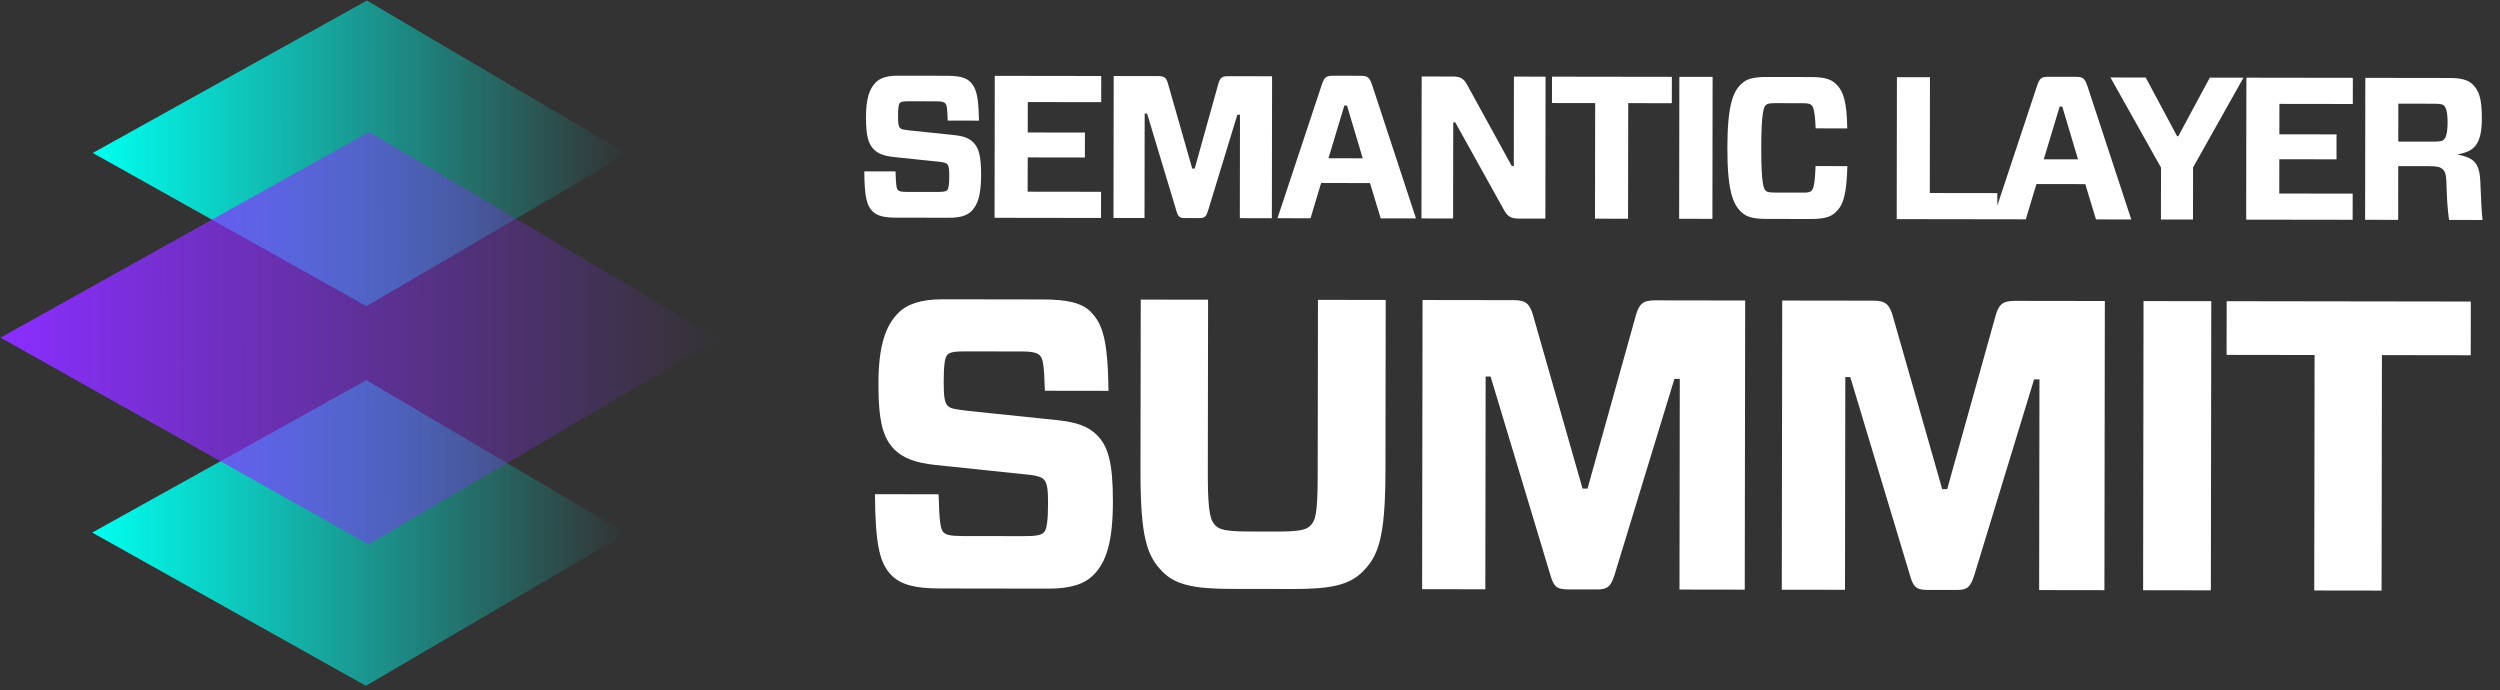
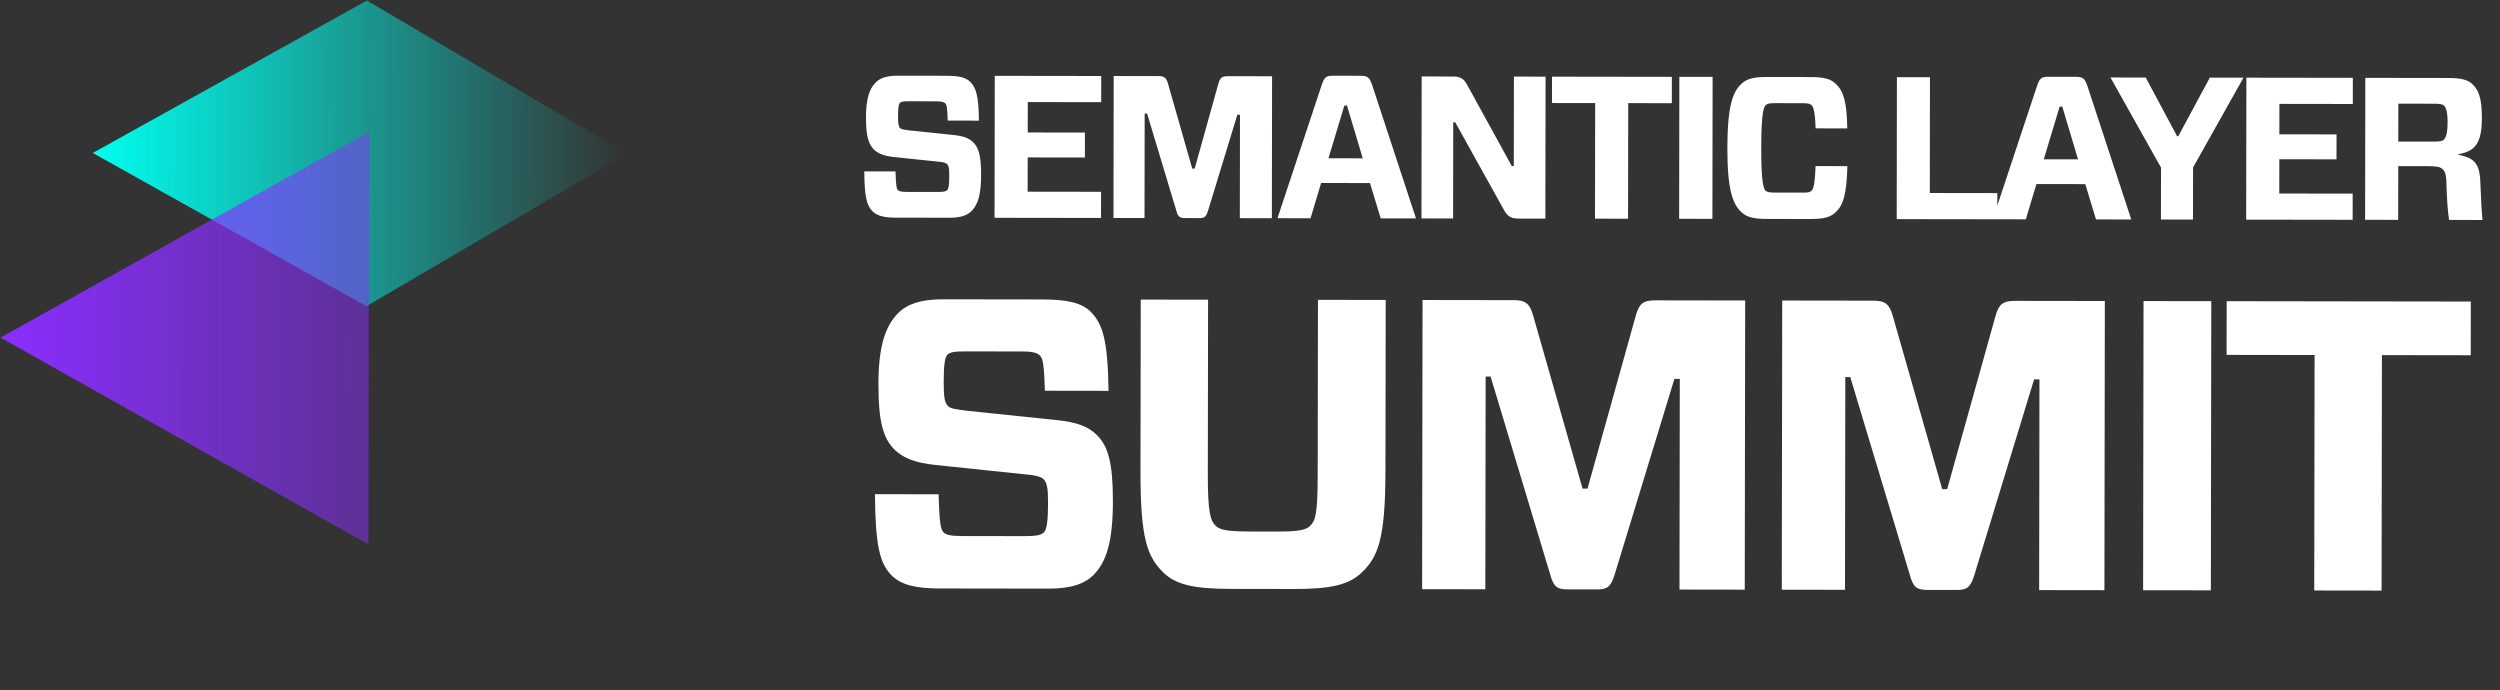
<svg xmlns="http://www.w3.org/2000/svg" width="735" height="203" viewBox="0 0 735 203" fill="none">
  <rect x="0" y="0" width="735" height="203" fill="#333333" stroke="none" />
-   <path d="M107.71 111.762L184.155 156.806L107.578 201.626L27.113 156.576L107.71 111.762Z" fill="url(#paint0_linear_686_17)" />
  <path d="M107.873 0.158L184.318 45.201L107.742 90.02L27.276 44.971L107.873 0.158Z" fill="url(#paint1_linear_686_17)" />
-   <path d="M108.508 38.786L211.284 99.572L108.331 160.057L0.15 99.263L108.508 38.786Z" fill="url(#paint2_linear_686_17)" />
+   <path d="M108.508 38.786L108.331 160.057L0.15 99.263L108.508 38.786Z" fill="url(#paint2_linear_686_17)" />
  <path d="M288.444 51.448C288.435 57.171 287.537 60.151 285.626 62.056C284.372 63.306 282.463 64.019 279.124 64.014L263.504 63.991C259.986 63.986 257.96 63.506 256.531 62.133C254.805 60.401 254.153 57.837 254.104 50.384L263.285 50.397C263.399 54.511 263.576 55.465 263.993 55.883C264.35 56.242 264.946 56.421 266.675 56.424L275.558 56.437C277.287 56.44 278.063 56.321 278.48 55.905C278.898 55.488 279.079 54.236 279.083 51.732C279.086 49.645 278.968 48.751 278.432 48.214C278.075 47.855 277.181 47.616 275.512 47.494L262.815 46.164C259.953 45.861 258.225 45.203 256.916 43.949C255.308 42.277 254.596 40.07 254.604 34.406C254.612 29.1 255.57 26.121 257.481 24.216C258.735 22.965 260.703 22.253 263.863 22.258L278.291 22.279C281.868 22.284 283.954 22.764 285.264 24.078C286.991 25.869 287.703 28.135 287.811 35.469L278.63 35.455C278.516 31.699 278.338 30.804 277.922 30.386C277.564 30.028 277.028 29.789 275.359 29.787L267.131 29.774C265.581 29.772 264.925 29.89 264.567 30.248C264.149 30.664 264.028 31.916 264.025 34.182C264.022 36.269 264.14 37.163 264.616 37.641C265.032 38.059 265.688 38.119 267.536 38.36L280.352 39.691C283.214 39.993 284.882 40.592 286.132 41.846C287.74 43.458 288.452 45.784 288.444 51.448ZM323.711 56.388L323.7 64.079L292.4 64.033L292.461 22.299L323.761 22.345L323.75 30.036L302.168 30.005L302.154 38.948L318.967 38.972L318.957 46.306L302.144 46.281L302.129 56.357L323.711 56.388ZM373.99 22.419L373.929 64.153L364.509 64.139L364.554 33.733L363.779 33.732L355.152 61.979C354.613 63.648 354.195 64.124 352.645 64.122L348.352 64.115C346.742 64.113 346.326 63.635 345.851 61.965L337.248 33.395L336.533 33.394L336.488 64.098L327.366 64.085L327.427 22.351L340.603 22.37C342.332 22.372 342.927 22.91 343.402 24.64L350.52 49.571L351.235 49.572L358.187 24.661C358.667 22.933 359.204 22.397 360.993 22.4L373.99 22.419ZM405.925 64.2L402.78 53.821L388.412 53.8L385.296 64.169L375.578 64.155L388.573 25.004C389.352 22.739 389.77 22.263 391.976 22.266L400.024 22.278C402.171 22.281 402.647 22.819 403.419 25.026L416.299 64.215L405.925 64.2ZM395.242 31.035L390.569 46.53L400.645 46.544L396.017 31.036L395.242 31.035ZM454.398 22.537L454.337 64.271L446.467 64.259C444.261 64.256 443.248 63.658 442.178 61.749L427.847 35.972L427.251 35.971L427.21 64.231L417.909 64.217L417.97 22.483L427.092 22.497C429.357 22.5 430.311 23.038 431.381 25.007L444.462 48.815L445.059 48.815L445.097 22.523L454.398 22.537ZM491.516 30.342L478.697 30.323L478.648 64.306L468.93 64.292L468.979 30.309L456.28 30.29L456.292 22.539L491.527 22.591L491.516 30.342ZM503.447 64.343L493.669 64.328L493.73 22.594L503.508 22.608L503.447 64.343ZM543.133 48.84C542.882 57.246 541.923 60.285 539.714 62.368C538.222 63.797 536.373 64.391 532.199 64.385L519.441 64.366C515.327 64.36 513.42 63.761 511.932 62.328C509.55 60.059 507.827 56.241 507.845 43.482C507.864 30.664 509.599 26.851 511.987 24.648C513.479 23.219 515.388 22.626 519.502 22.632L532.261 22.651C536.434 22.657 538.281 23.256 539.77 24.689C541.973 26.779 542.981 29.94 543.089 37.75L533.789 37.737C533.617 32.55 533.082 31.416 532.606 30.938C532.189 30.52 531.653 30.341 529.745 30.338L521.995 30.327C520.087 30.324 519.55 30.502 519.132 30.919C518.595 31.395 517.817 32.884 517.802 43.496C517.786 54.109 518.559 55.541 519.095 56.078C519.512 56.437 520.048 56.616 521.956 56.619L529.707 56.63C531.614 56.693 532.151 56.455 532.569 56.098C533.047 55.622 533.585 54.609 533.772 48.826L543.133 48.84ZM567.411 22.702L567.361 56.745L587.214 56.774L587.203 64.465L557.632 64.422L557.693 22.688L567.411 22.702ZM616.22 64.508L613.076 54.129L598.707 54.108L595.592 64.478L585.874 64.463L598.869 25.312C599.647 23.047 600.065 22.571 602.271 22.574L610.32 22.586C612.466 22.589 612.942 23.127 613.714 25.334L626.594 64.523L616.22 64.508ZM605.537 31.343L600.864 46.838L610.94 46.852L606.312 31.344L605.537 31.343ZM659.584 22.837L644.76 49.227L644.738 64.549L635.318 64.536L635.34 49.273L620.474 22.78L630.848 22.795L640.064 40.039L640.421 40.039L649.688 22.823L659.584 22.837ZM691.687 56.927L691.676 64.618L660.376 64.572L660.437 22.838L691.737 22.884L691.726 30.575L670.144 30.544L670.131 39.487L686.943 39.511L686.933 46.844L670.12 46.82L670.105 56.896L691.687 56.927ZM705.094 41.624L715.468 41.64C717.495 41.643 718.091 41.405 718.449 41.108C719.046 40.512 719.585 39.38 719.59 35.982C719.594 32.643 719.06 31.51 718.464 30.972C718.107 30.674 717.511 30.494 715.484 30.491L705.11 30.476L705.094 41.624ZM719.265 54.285C719.21 51.065 718.794 50.349 718.079 49.692C717.364 49.095 716.53 48.855 714.026 48.852L705.083 48.839L705.06 64.638L695.342 64.624L695.403 22.89L719.966 22.926C723.424 22.931 725.57 23.411 726.999 24.844C728.725 26.575 729.676 28.783 729.667 34.804C729.656 42.316 727.507 44.519 722.676 45.347L722.676 45.466C726.967 46.367 729.052 47.562 729.222 53.644C729.394 58.592 729.627 62.408 729.862 64.674L720.025 64.66C719.611 61.857 719.378 58.458 719.265 54.285ZM327.194 147.458C327.177 159.118 325.346 165.187 321.454 169.068C318.9 171.615 315.012 173.067 308.21 173.057L276.39 173.01C269.225 173 265.097 172.022 262.186 169.224C258.669 165.697 257.341 160.473 257.242 145.291L275.945 145.319C276.176 153.699 276.537 155.643 277.386 156.494C278.114 157.224 279.328 157.59 282.85 157.595L300.946 157.622C304.468 157.627 306.047 157.386 306.899 156.537C307.75 155.689 308.118 153.139 308.126 148.038C308.132 143.787 307.892 141.965 306.8 140.87C306.072 140.141 304.251 139.652 300.851 139.404L274.986 136.694C269.158 136.079 265.637 134.737 262.969 132.183C259.695 128.778 258.244 124.282 258.261 112.744C258.277 101.935 260.229 95.865 264.121 91.985C266.675 89.438 270.685 87.987 277.122 87.996L306.513 88.039C313.8 88.05 318.049 89.028 320.717 91.703C324.234 95.352 325.685 99.969 325.906 114.908L307.202 114.881C306.971 107.229 306.609 105.407 305.76 104.555C305.033 103.825 303.94 103.338 300.54 103.333L283.78 103.308C280.622 103.304 279.286 103.545 278.556 104.272C277.704 105.121 277.458 107.671 277.451 112.287C277.445 116.537 277.685 118.359 278.655 119.332C279.504 120.184 280.84 120.307 284.604 120.799L310.712 123.509C316.541 124.124 319.939 125.344 322.486 127.898C325.76 131.182 327.211 135.921 327.194 147.458ZM407.397 88.187L407.323 138.467C407.294 158.506 405.101 163.604 400.6 168.091C396.708 171.972 391.363 173.178 380.311 173.162L361.85 173.135C350.92 173.119 345.578 171.897 341.818 168.126C337.332 163.505 335.274 158.522 335.304 138.362L335.377 88.081L355.174 88.11L355.098 139.727C355.081 151.386 356.05 153.209 357.384 154.547C358.597 155.763 360.661 156.252 367.462 156.262L375.356 156.273C381.914 156.283 383.98 155.8 385.196 154.588C386.655 153.132 387.387 151.554 387.404 139.774L387.479 88.158L407.397 88.187ZM513.081 88.342L512.957 173.357L493.768 173.328L493.858 111.389L492.28 111.387L474.706 168.928C473.608 172.327 472.757 173.298 469.599 173.293L460.855 173.28C457.576 173.275 456.727 172.303 455.76 168.901L438.235 110.7L436.778 110.698L436.686 173.245L418.104 173.218L418.229 88.203L445.069 88.242C448.591 88.247 449.804 89.342 450.771 92.865L465.27 143.653L466.728 143.655L480.89 92.91C481.867 89.389 482.962 88.297 486.605 88.303L513.081 88.342ZM618.823 88.496L618.699 173.511L599.51 173.483L599.6 111.544L598.022 111.542L580.449 169.083C579.35 172.482 578.499 173.453 575.341 173.448L566.597 173.435C563.318 173.43 562.469 172.457 561.502 169.055L543.977 110.855L542.52 110.853L542.428 173.4L523.846 173.372L523.971 88.358L550.811 88.397C554.333 88.402 555.546 89.497 556.513 93.02L571.012 143.808L572.47 143.81L586.632 93.064C587.609 89.544 588.704 88.452 592.347 88.458L618.823 88.496ZM649.992 173.557L630.074 173.528L630.199 88.513L650.117 88.542L649.992 173.557ZM726.396 104.443L700.285 104.404L700.183 173.631L680.387 173.602L680.488 104.375L654.619 104.337L654.643 88.549L726.419 88.654L726.396 104.443Z" fill="white" />
  <defs>
    <linearGradient id="paint0_linear_686_17" x1="27.178" y1="111.645" x2="184.22" y2="111.875" gradientUnits="userSpaceOnUse">
      <stop stop-color="#00FFF0" />
      <stop offset="1" stop-color="#00FFF0" stop-opacity="0" />
    </linearGradient>
    <linearGradient id="paint1_linear_686_17" x1="27.342" y1="0.04" x2="184.384" y2="0.27" gradientUnits="userSpaceOnUse">
      <stop stop-color="#00FFF0" />
      <stop offset="1" stop-color="#00FFF0" stop-opacity="0" />
    </linearGradient>
    <linearGradient id="paint2_linear_686_17" x1="0.149" y1="99.852" x2="211.283" y2="100.161" gradientUnits="userSpaceOnUse">
      <stop stop-color="#8A2EFF" />
      <stop offset="1" stop-color="#8A2EFF" stop-opacity="0" />
    </linearGradient>
  </defs>
</svg>